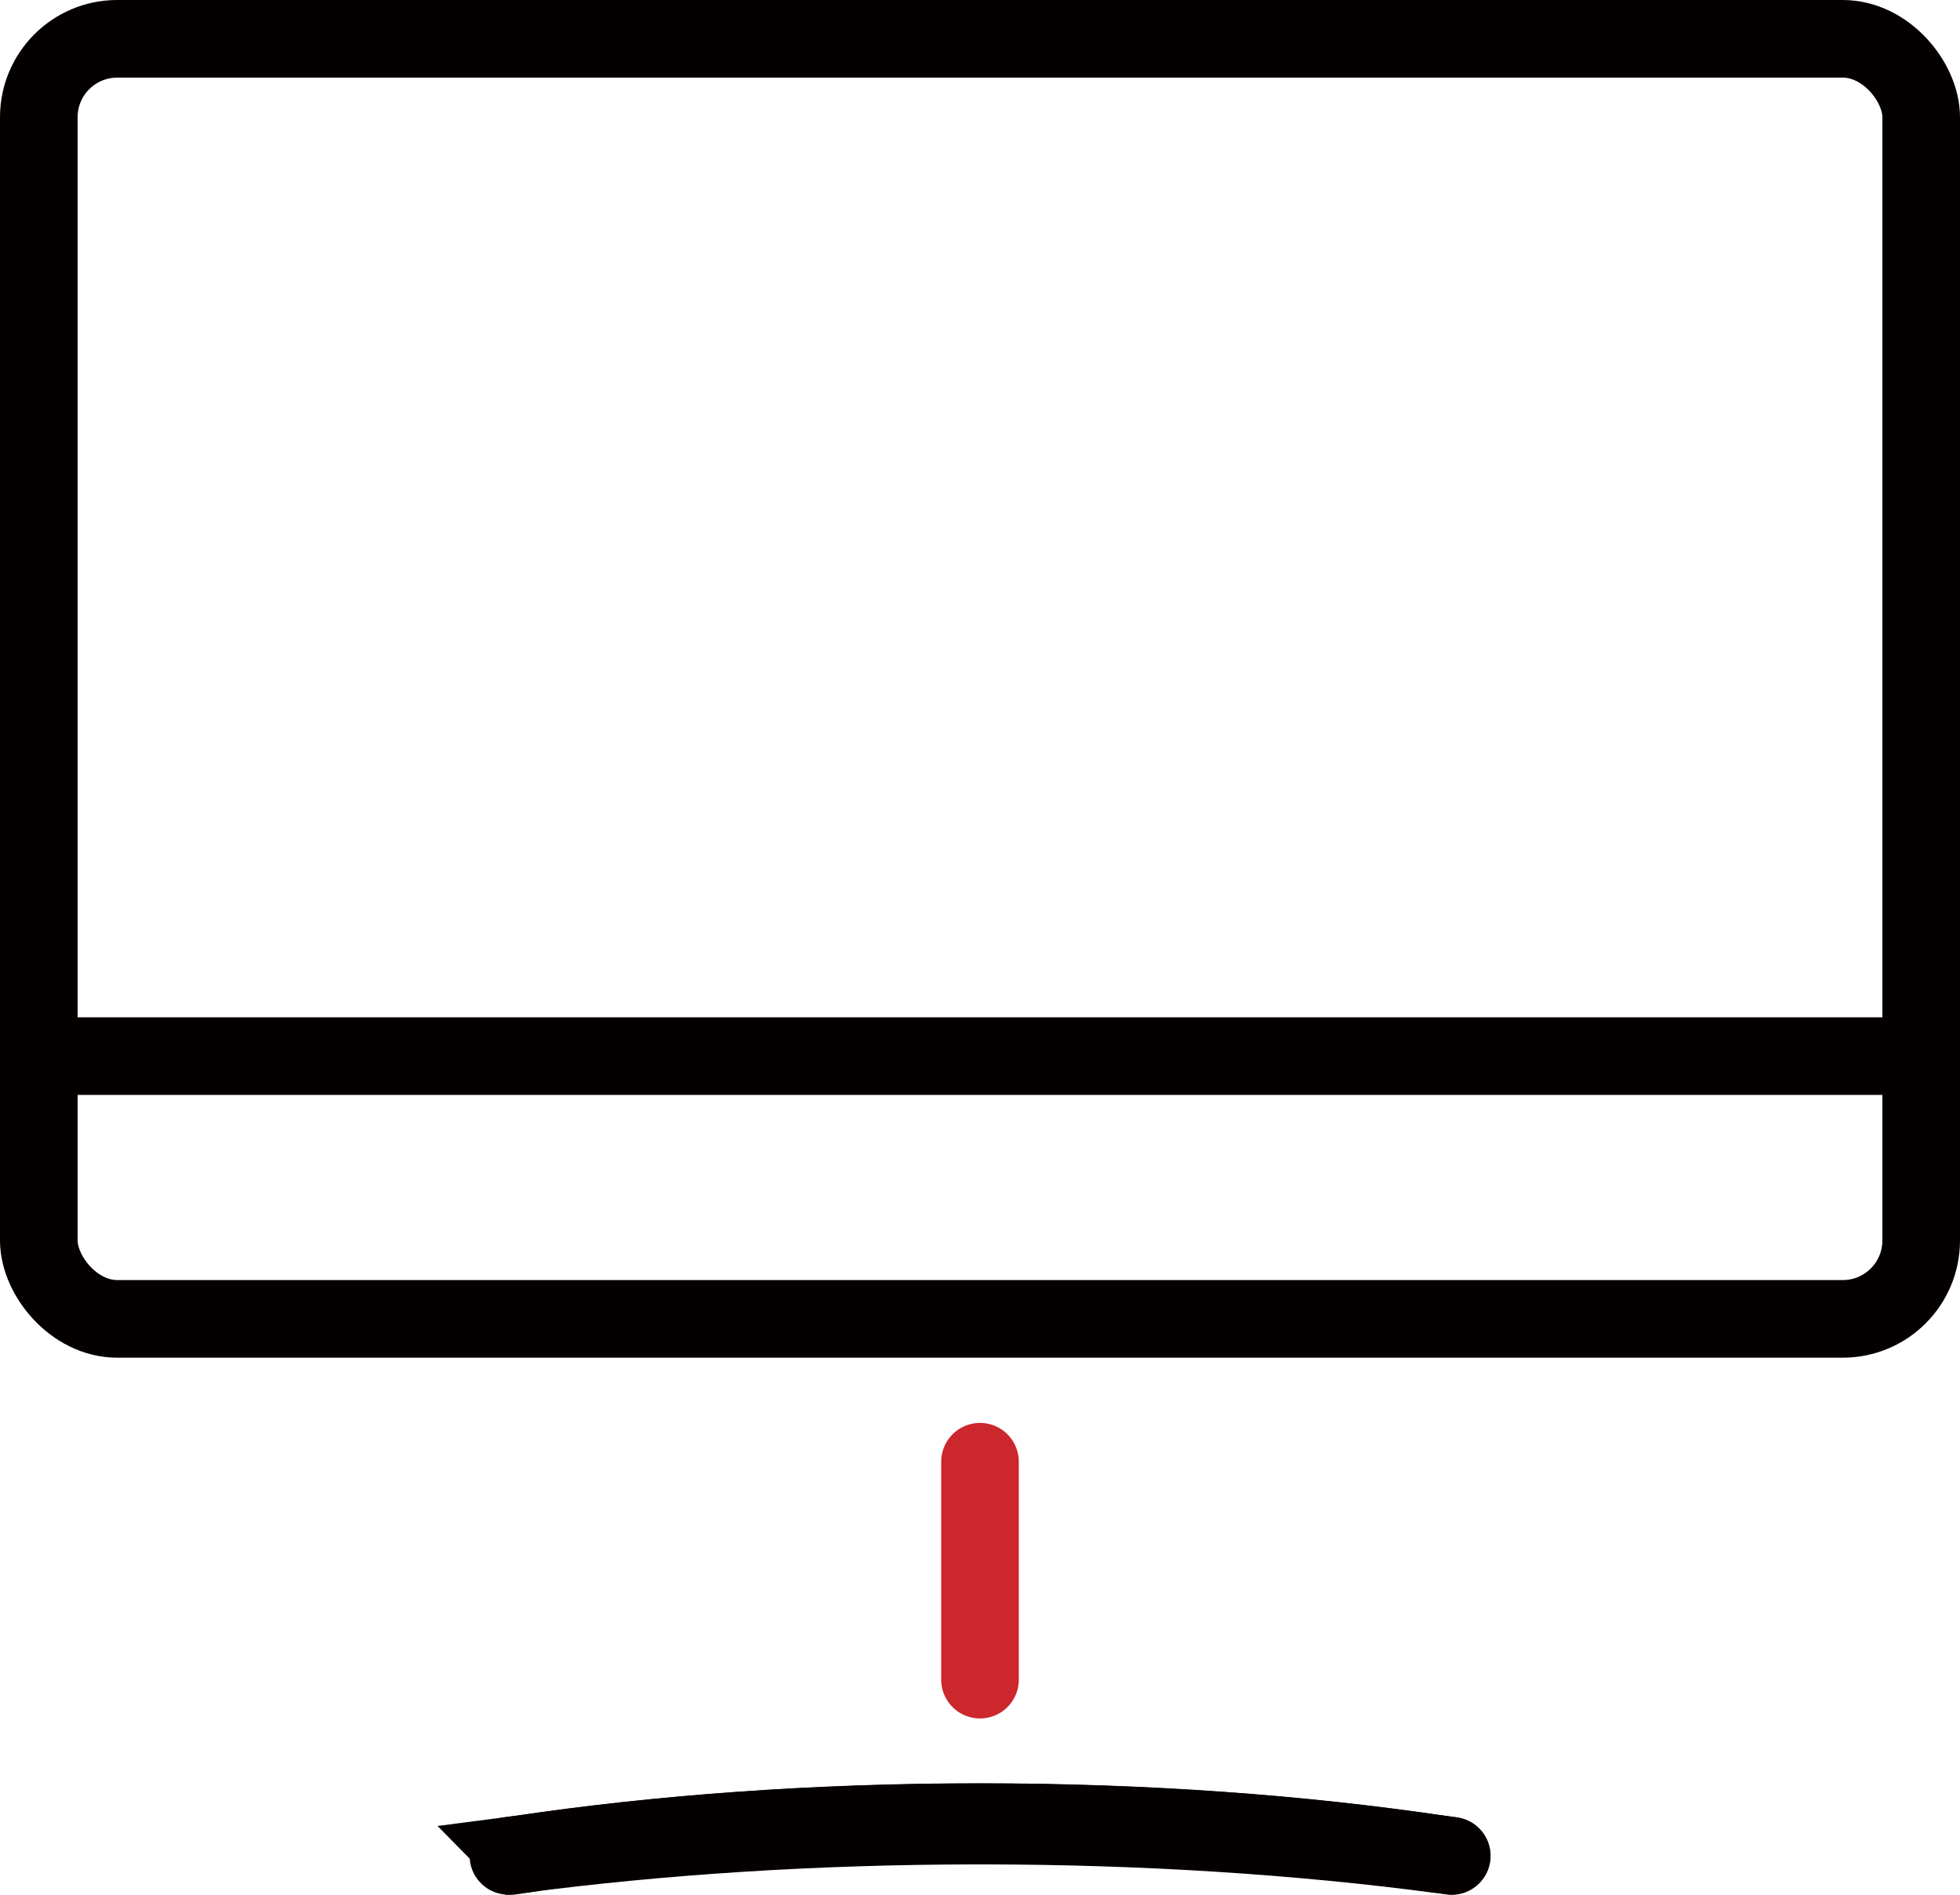
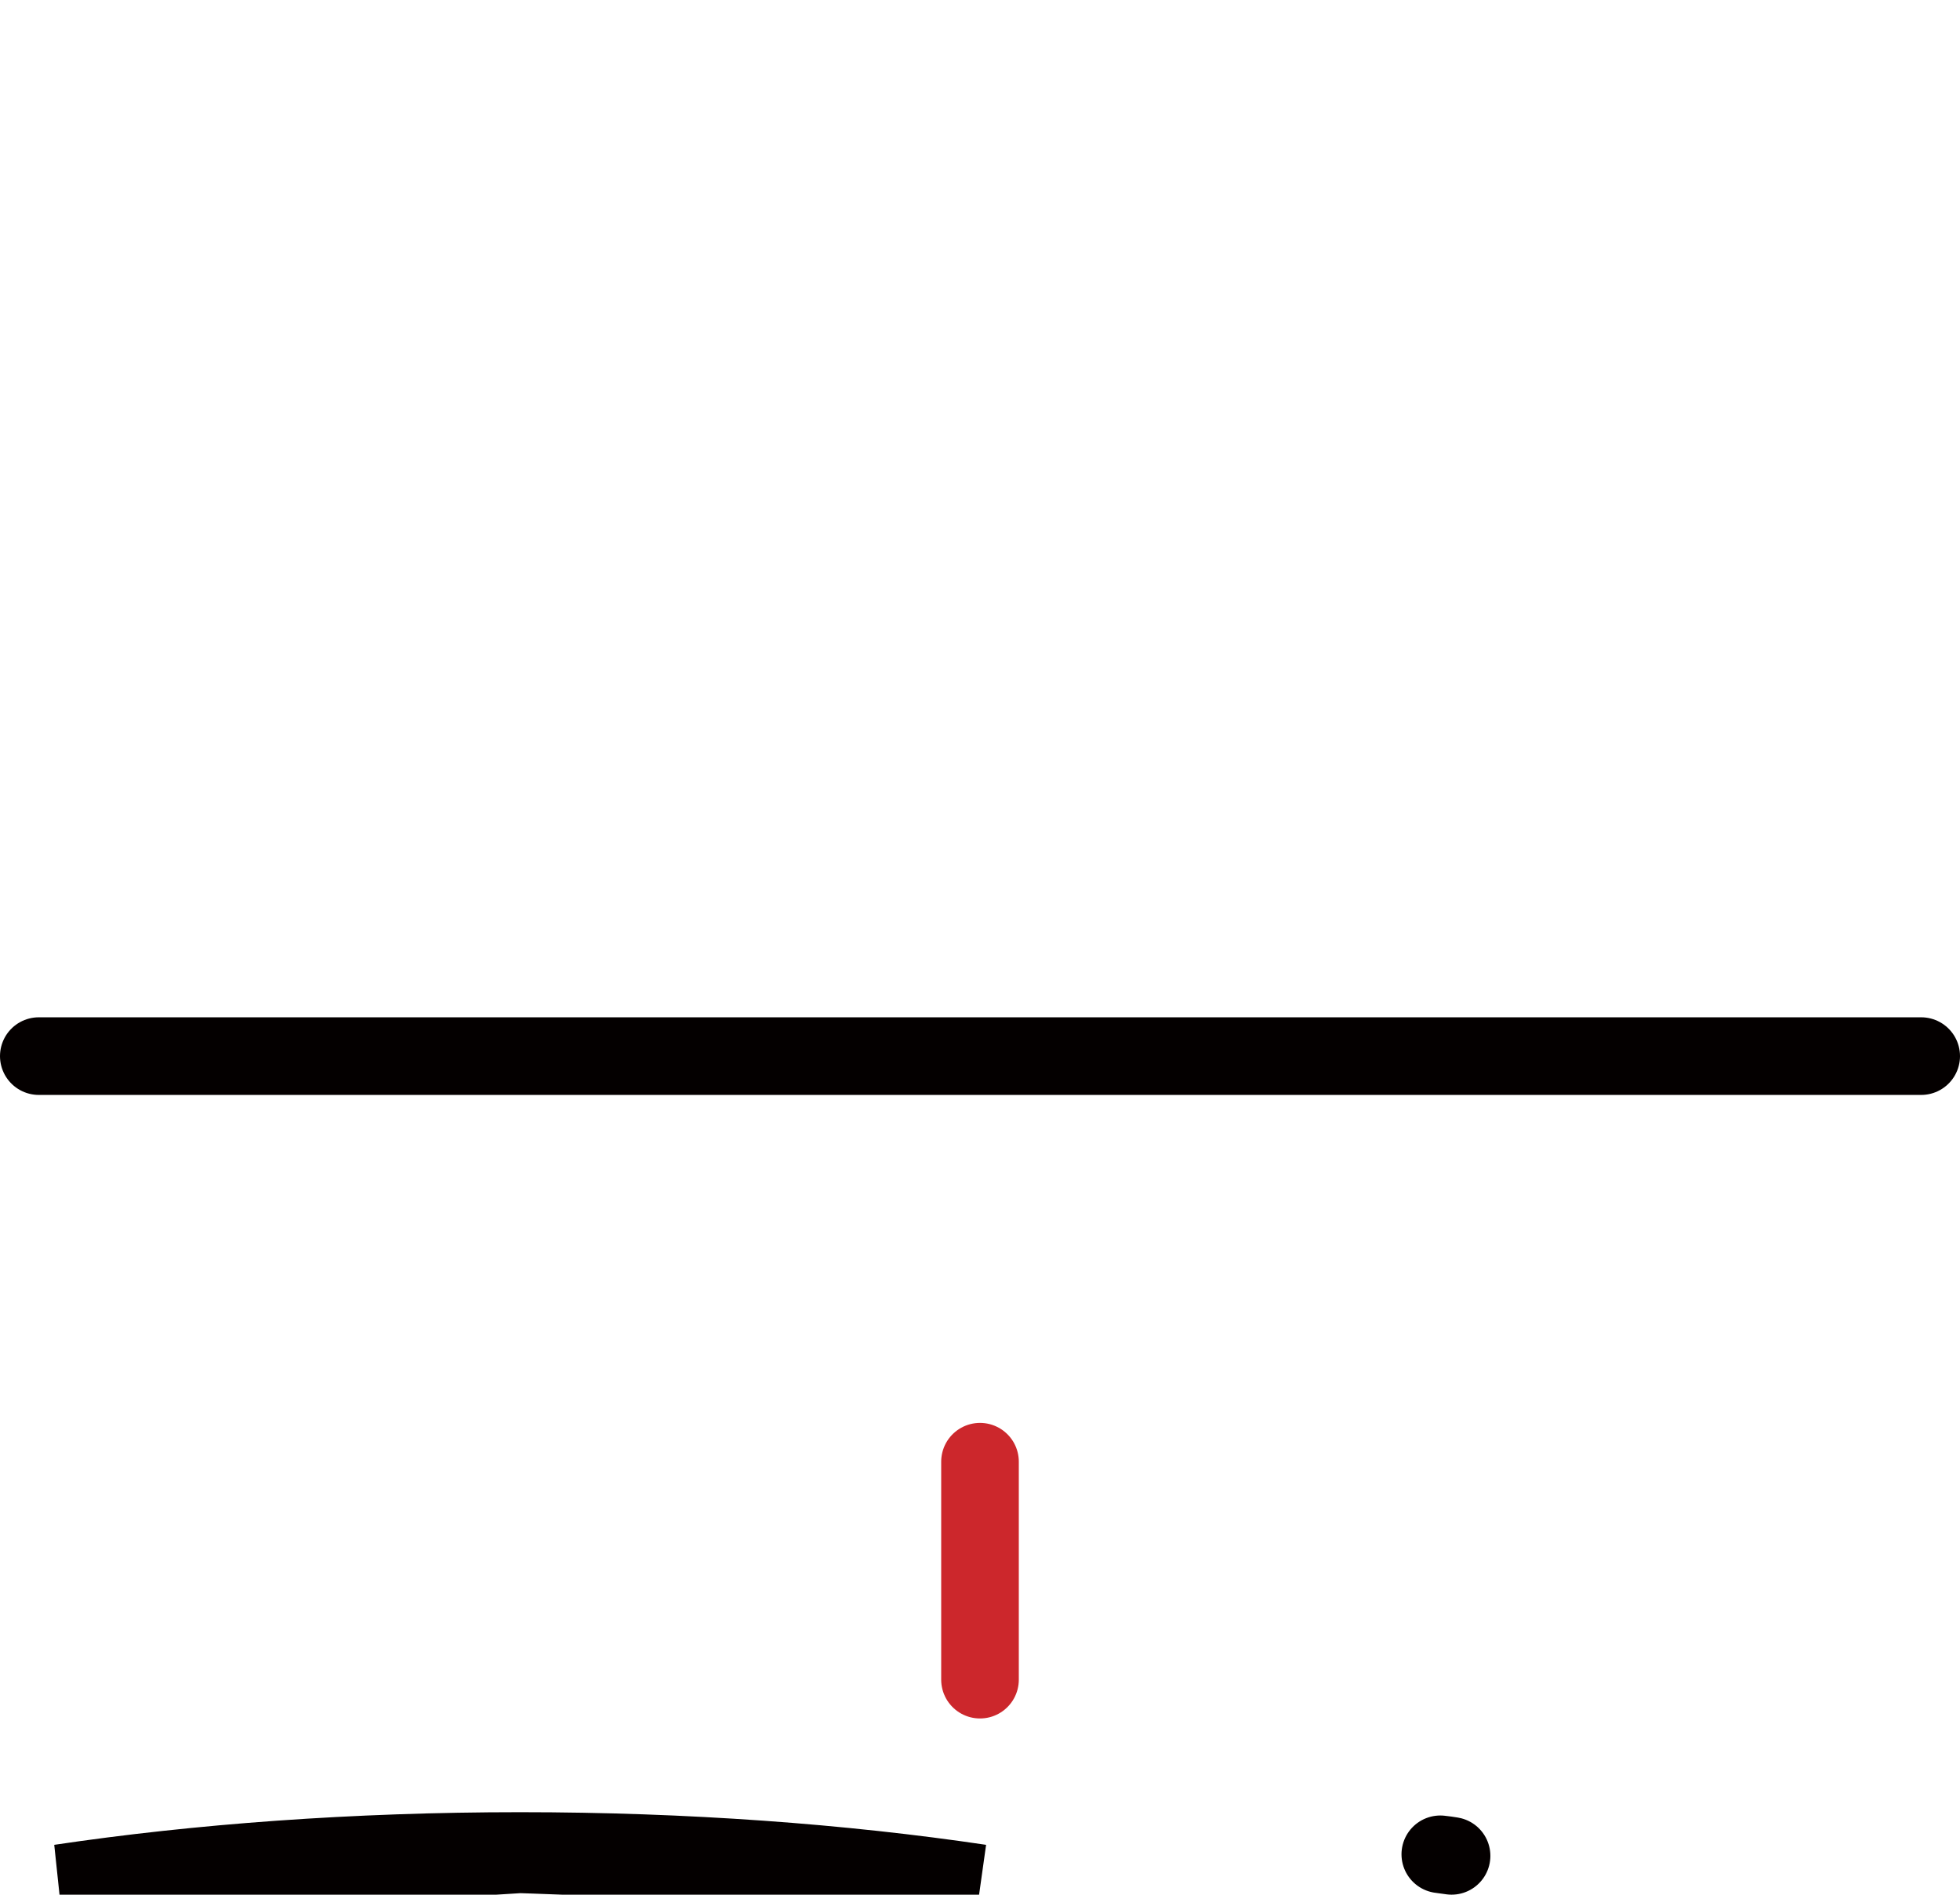
<svg xmlns="http://www.w3.org/2000/svg" id="_图层_2" data-name="图层 2" viewBox="0 0 101 97.63">
  <defs>
    <style>
      .cls-1 {
        stroke: #cc272c;
      }

      .cls-1, .cls-2 {
        stroke-linecap: round;
      }

      .cls-1, .cls-2, .cls-3 {
        fill: none;
        stroke-width: 4px;
      }

      .cls-1, .cls-3 {
        stroke-miterlimit: 10;
      }

      .cls-2 {
        stroke-linejoin: round;
      }

      .cls-2, .cls-3 {
        stroke: #040000;
      }
    </style>
  </defs>
  <g id="_图层_1-2" data-name="图层 1">
    <g id="_5-一体机" data-name="5-一体机">
-       <rect class="cls-2" x="2" y="2" width="97" height="65.96" rx="4.04" ry="4.04" />
      <line class="cls-1" x1="50.5" y1="75.32" x2="50.5" y2="86.55" />
      <g>
-         <path class="cls-3" d="M26.79,95.55c7.23-.95,15.26-1.48,23.71-1.48s16.49,.53,23.73,1.49c-7.13-1.06-15.18-1.66-23.72-1.66s-16.59,.6-23.71,1.66Z" />
-         <path class="cls-2" d="M26.2,95.63c.2-.03,.4-.05,.6-.08,7.12-1.06,15.17-1.66,23.71-1.66s16.6,.6,23.72,1.66c.19,.03,.39,.05,.58,.08" />
+         <path class="cls-3" d="M26.79,95.55s16.49,.53,23.73,1.49c-7.13-1.06-15.18-1.66-23.72-1.66s-16.59,.6-23.71,1.66Z" />
        <path class="cls-2" d="M74.8,95.63h0c-.19-.03-.38-.06-.58-.08,.19,.03,.39,.05,.58,.08Z" />
      </g>
      <line class="cls-2" x1="2" y1="54.42" x2="99" y2="54.42" />
    </g>
  </g>
</svg>